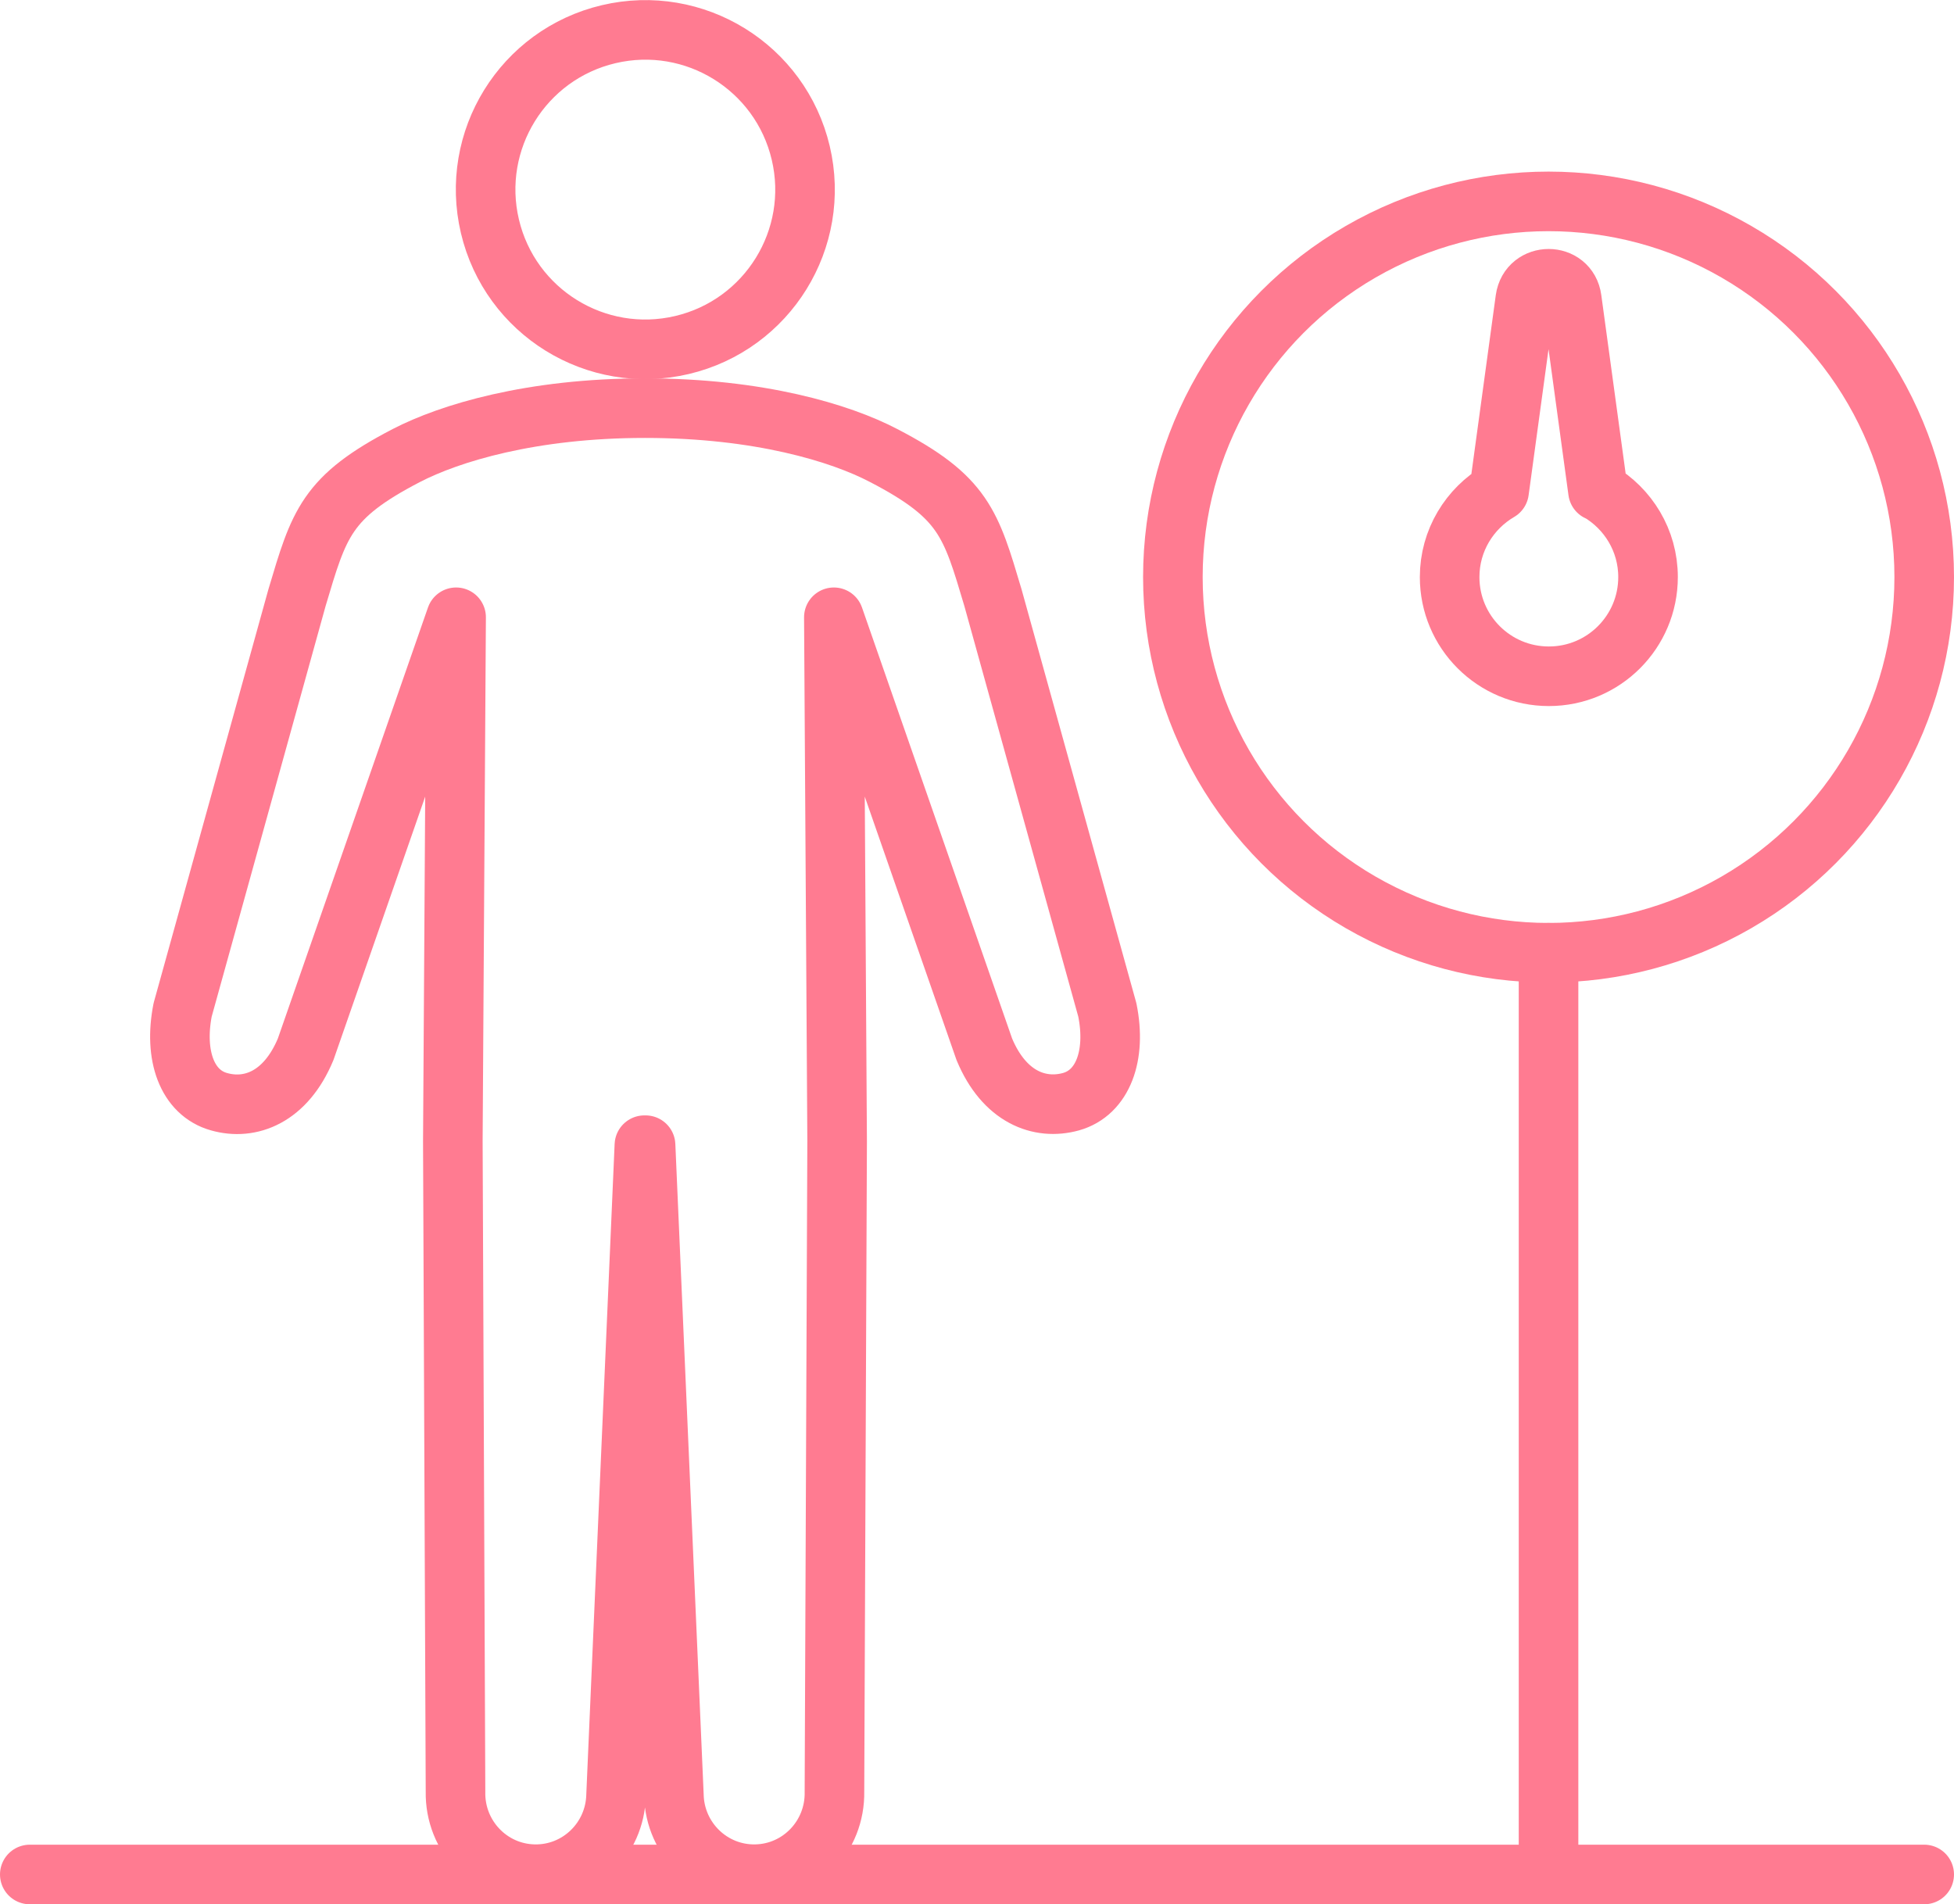
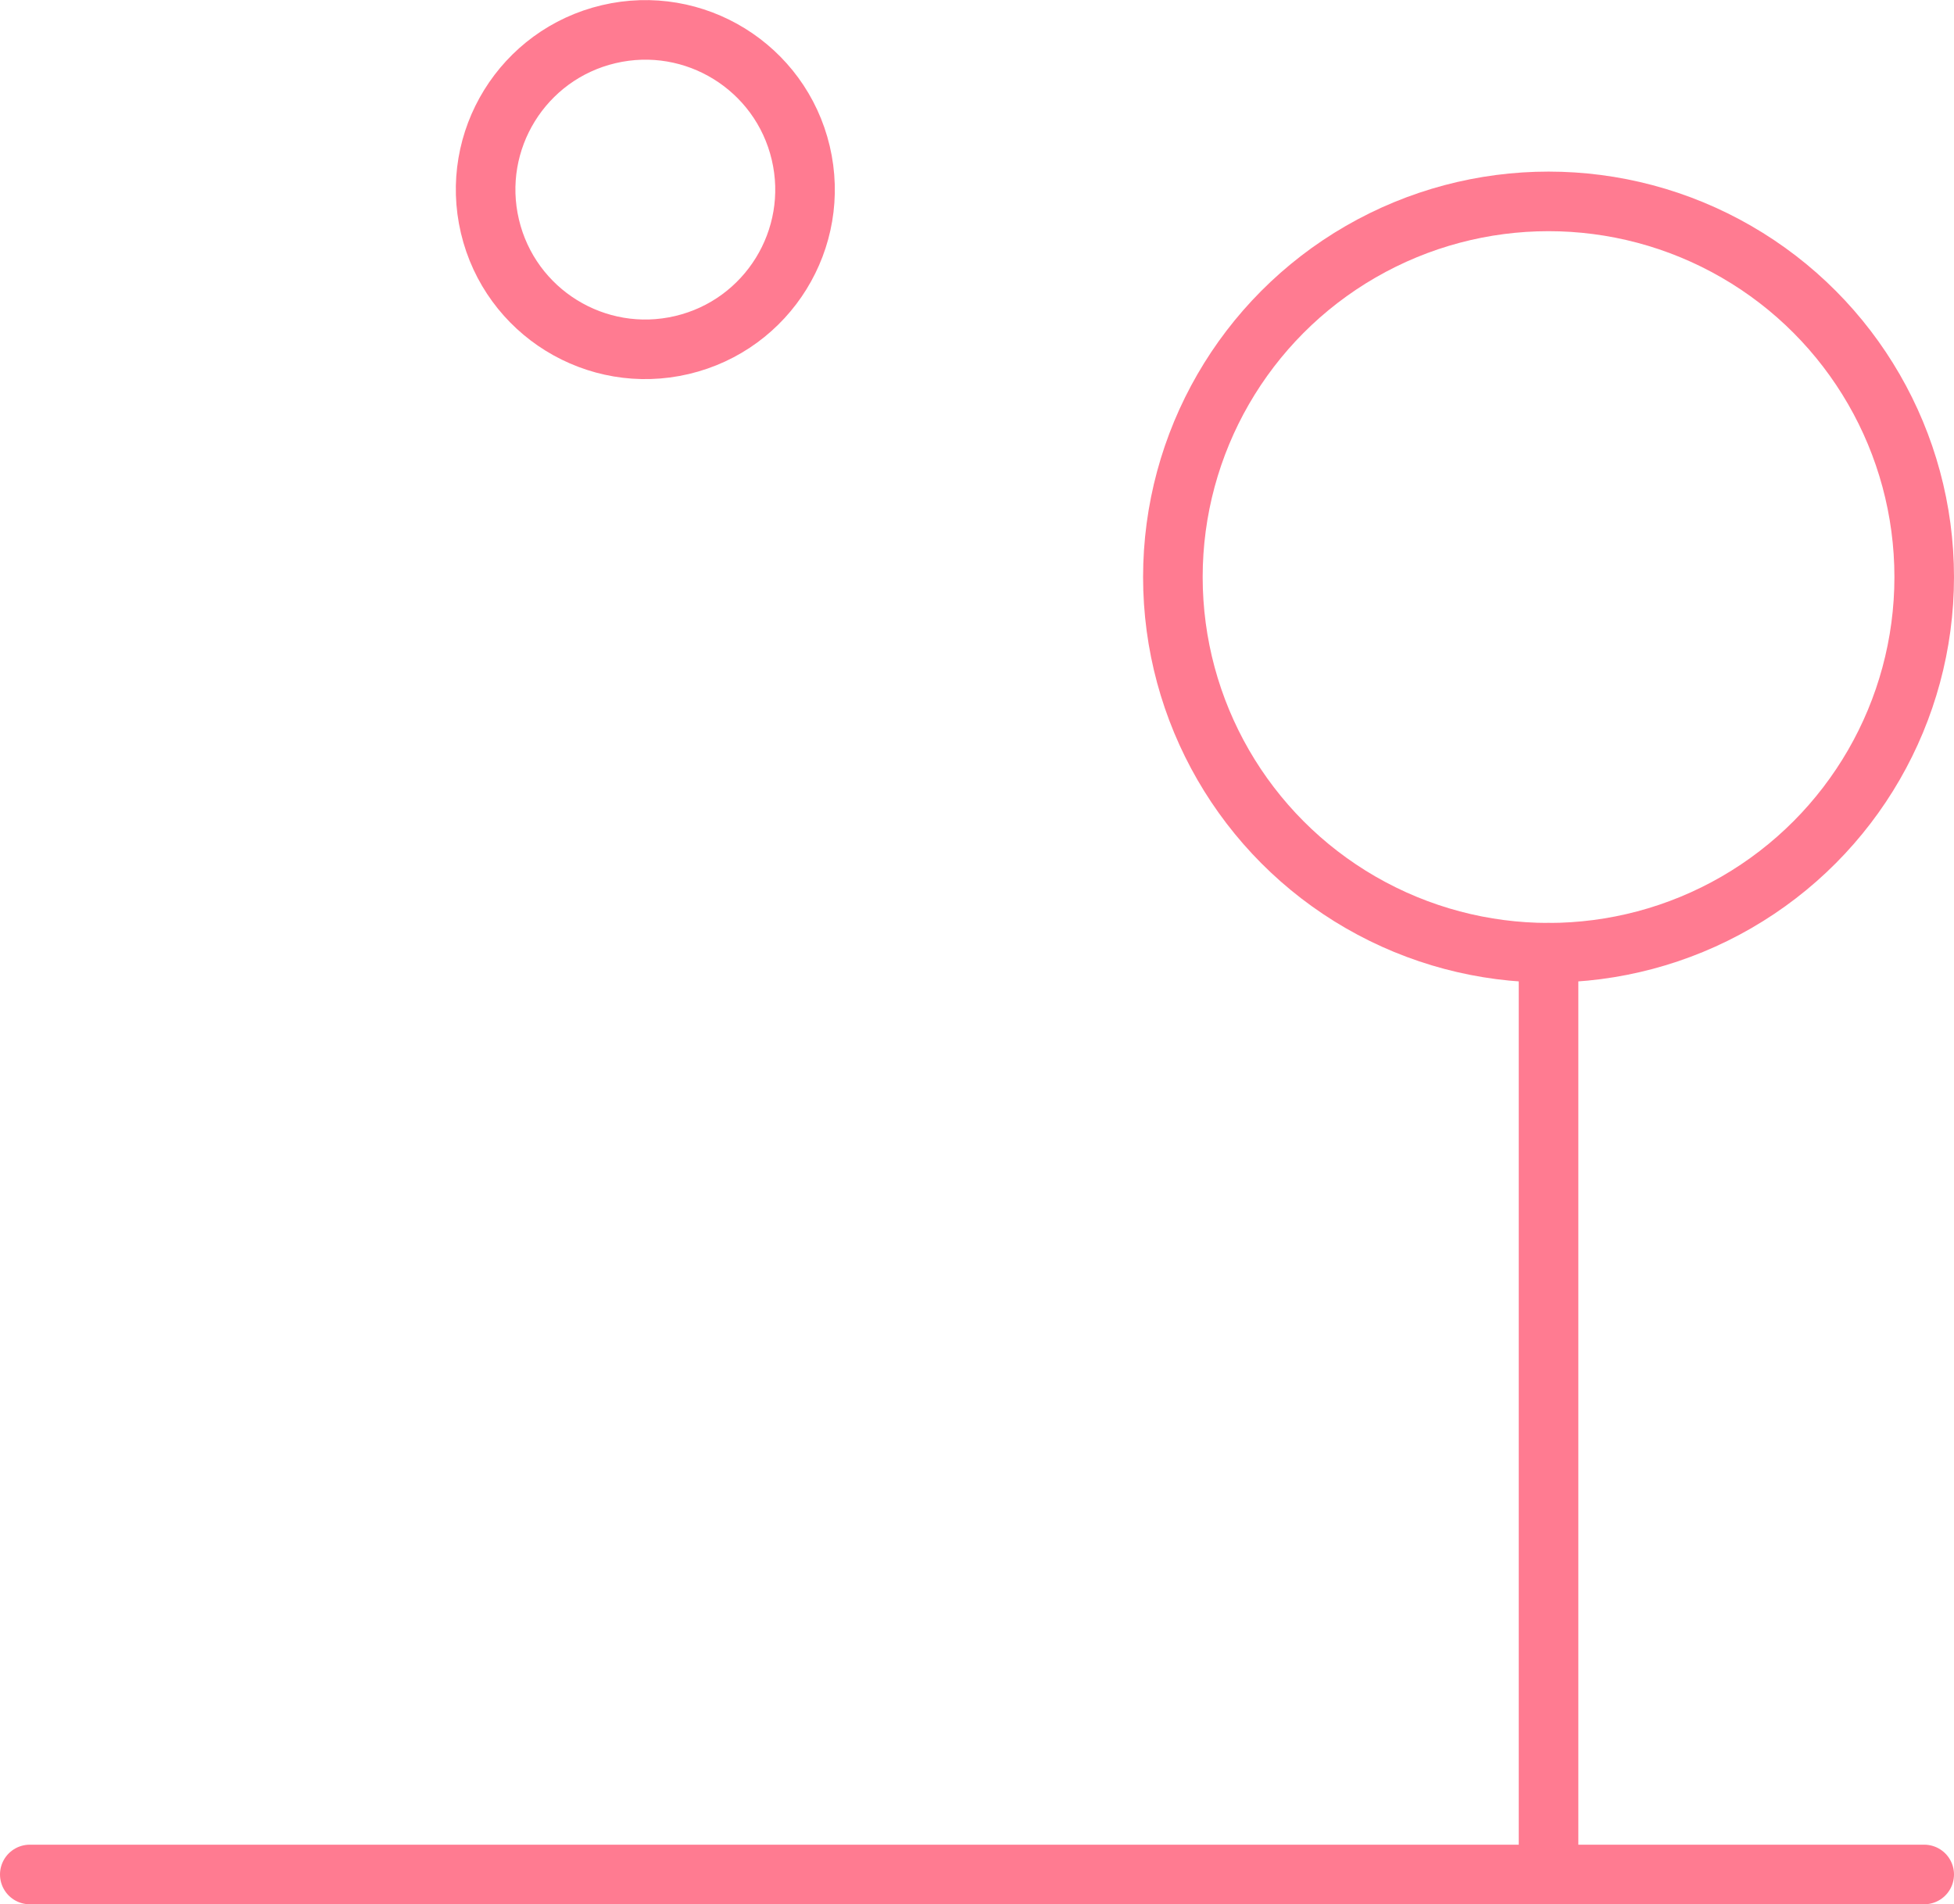
<svg xmlns="http://www.w3.org/2000/svg" id="_レイヤー_2" data-name="レイヤー 2" viewBox="0 0 65.59 63.92">
  <defs>
    <style>
      .cls-1 {
        fill: none;
        stroke: #ff7b91;
        stroke-linecap: round;
        stroke-linejoin: round;
        stroke-width: 2px;
      }
    </style>
  </defs>
  <g id="_日本世界地球" data-name="日本世界地球">
    <g>
-       <path class="cls-1" d="M53.64,16.49l-.88-6.45c-.12-.91-1.43-.91-1.56,0l-.88,6.45c-.99.58-1.66,1.65-1.66,2.88,0,1.84,1.49,3.33,3.33,3.33s3.33-1.49,3.33-3.33c0-1.23-.67-2.3-1.66-2.88Z" />
      <g>
        <circle class="cls-1" cx="21.66" cy="6.36" r="5.36" transform="translate(-.88 5.15) rotate(-13.28)" />
-         <path class="cls-1" d="M21.67,38.44l.95,21.81c.03,1.5,1.26,2.69,2.75,2.66,1.49-.03,2.67-1.27,2.64-2.77l.09-21.83h0s0,0,0,0l-.11-17.59,5.05,14.5c.67,1.61,1.86,2.05,2.91,1.76,1.07-.3,1.53-1.55,1.22-3.08l-3.84-13.84c-.74-2.48-.97-3.37-3.67-4.77-1.45-.76-4.19-1.59-8.01-1.59s-6.56.84-8.01,1.59c-2.7,1.4-2.93,2.29-3.67,4.77l-3.84,13.84c-.3,1.53.15,2.78,1.22,3.08,1.05.3,2.24-.15,2.91-1.76l5.05-14.5-.11,17.59h0s.09,21.83.09,21.83c-.03,1.5,1.15,2.74,2.64,2.77,1.49.03,2.72-1.16,2.75-2.66l.95-21.81h0Z" />
      </g>
      <circle class="cls-1" cx="51.98" cy="19.37" r="12.61" />
      <line class="cls-1" x1="51.98" y1="62.92" x2="51.98" y2="31.98" />
      <line class="cls-1" x1="64.59" y1="62.92" x2="1" y2="62.92" />
    </g>
  </g>
</svg>